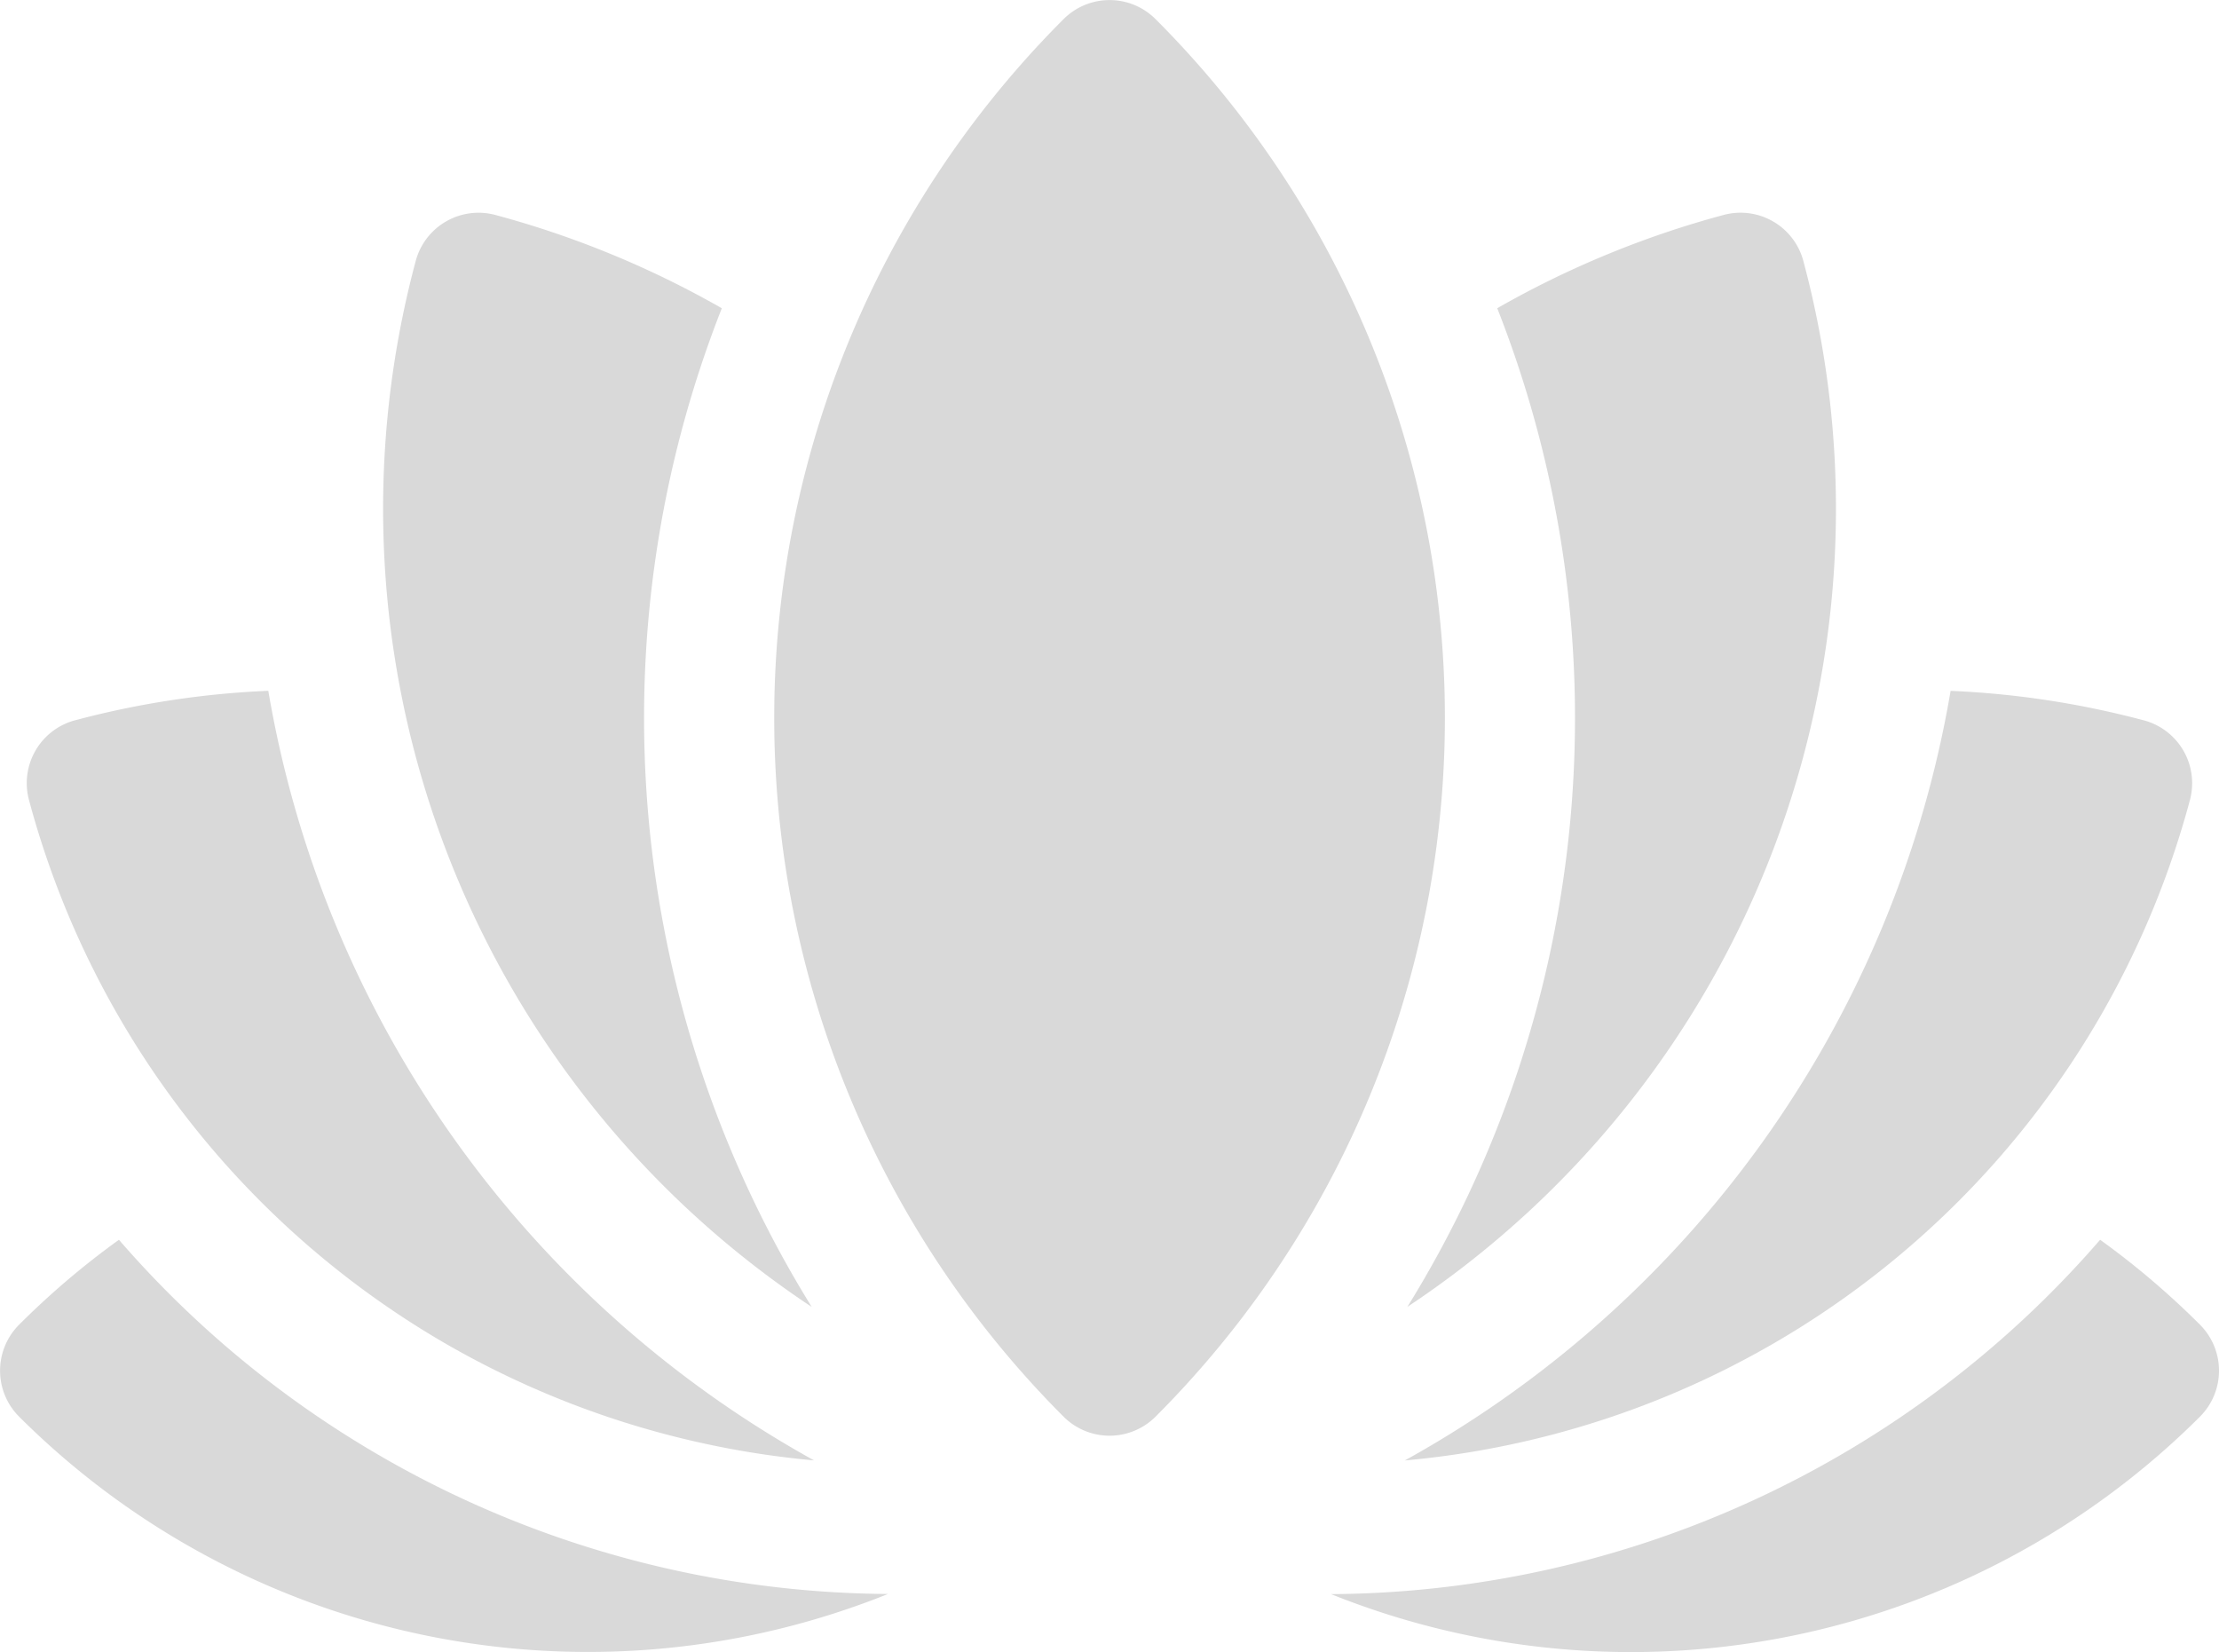
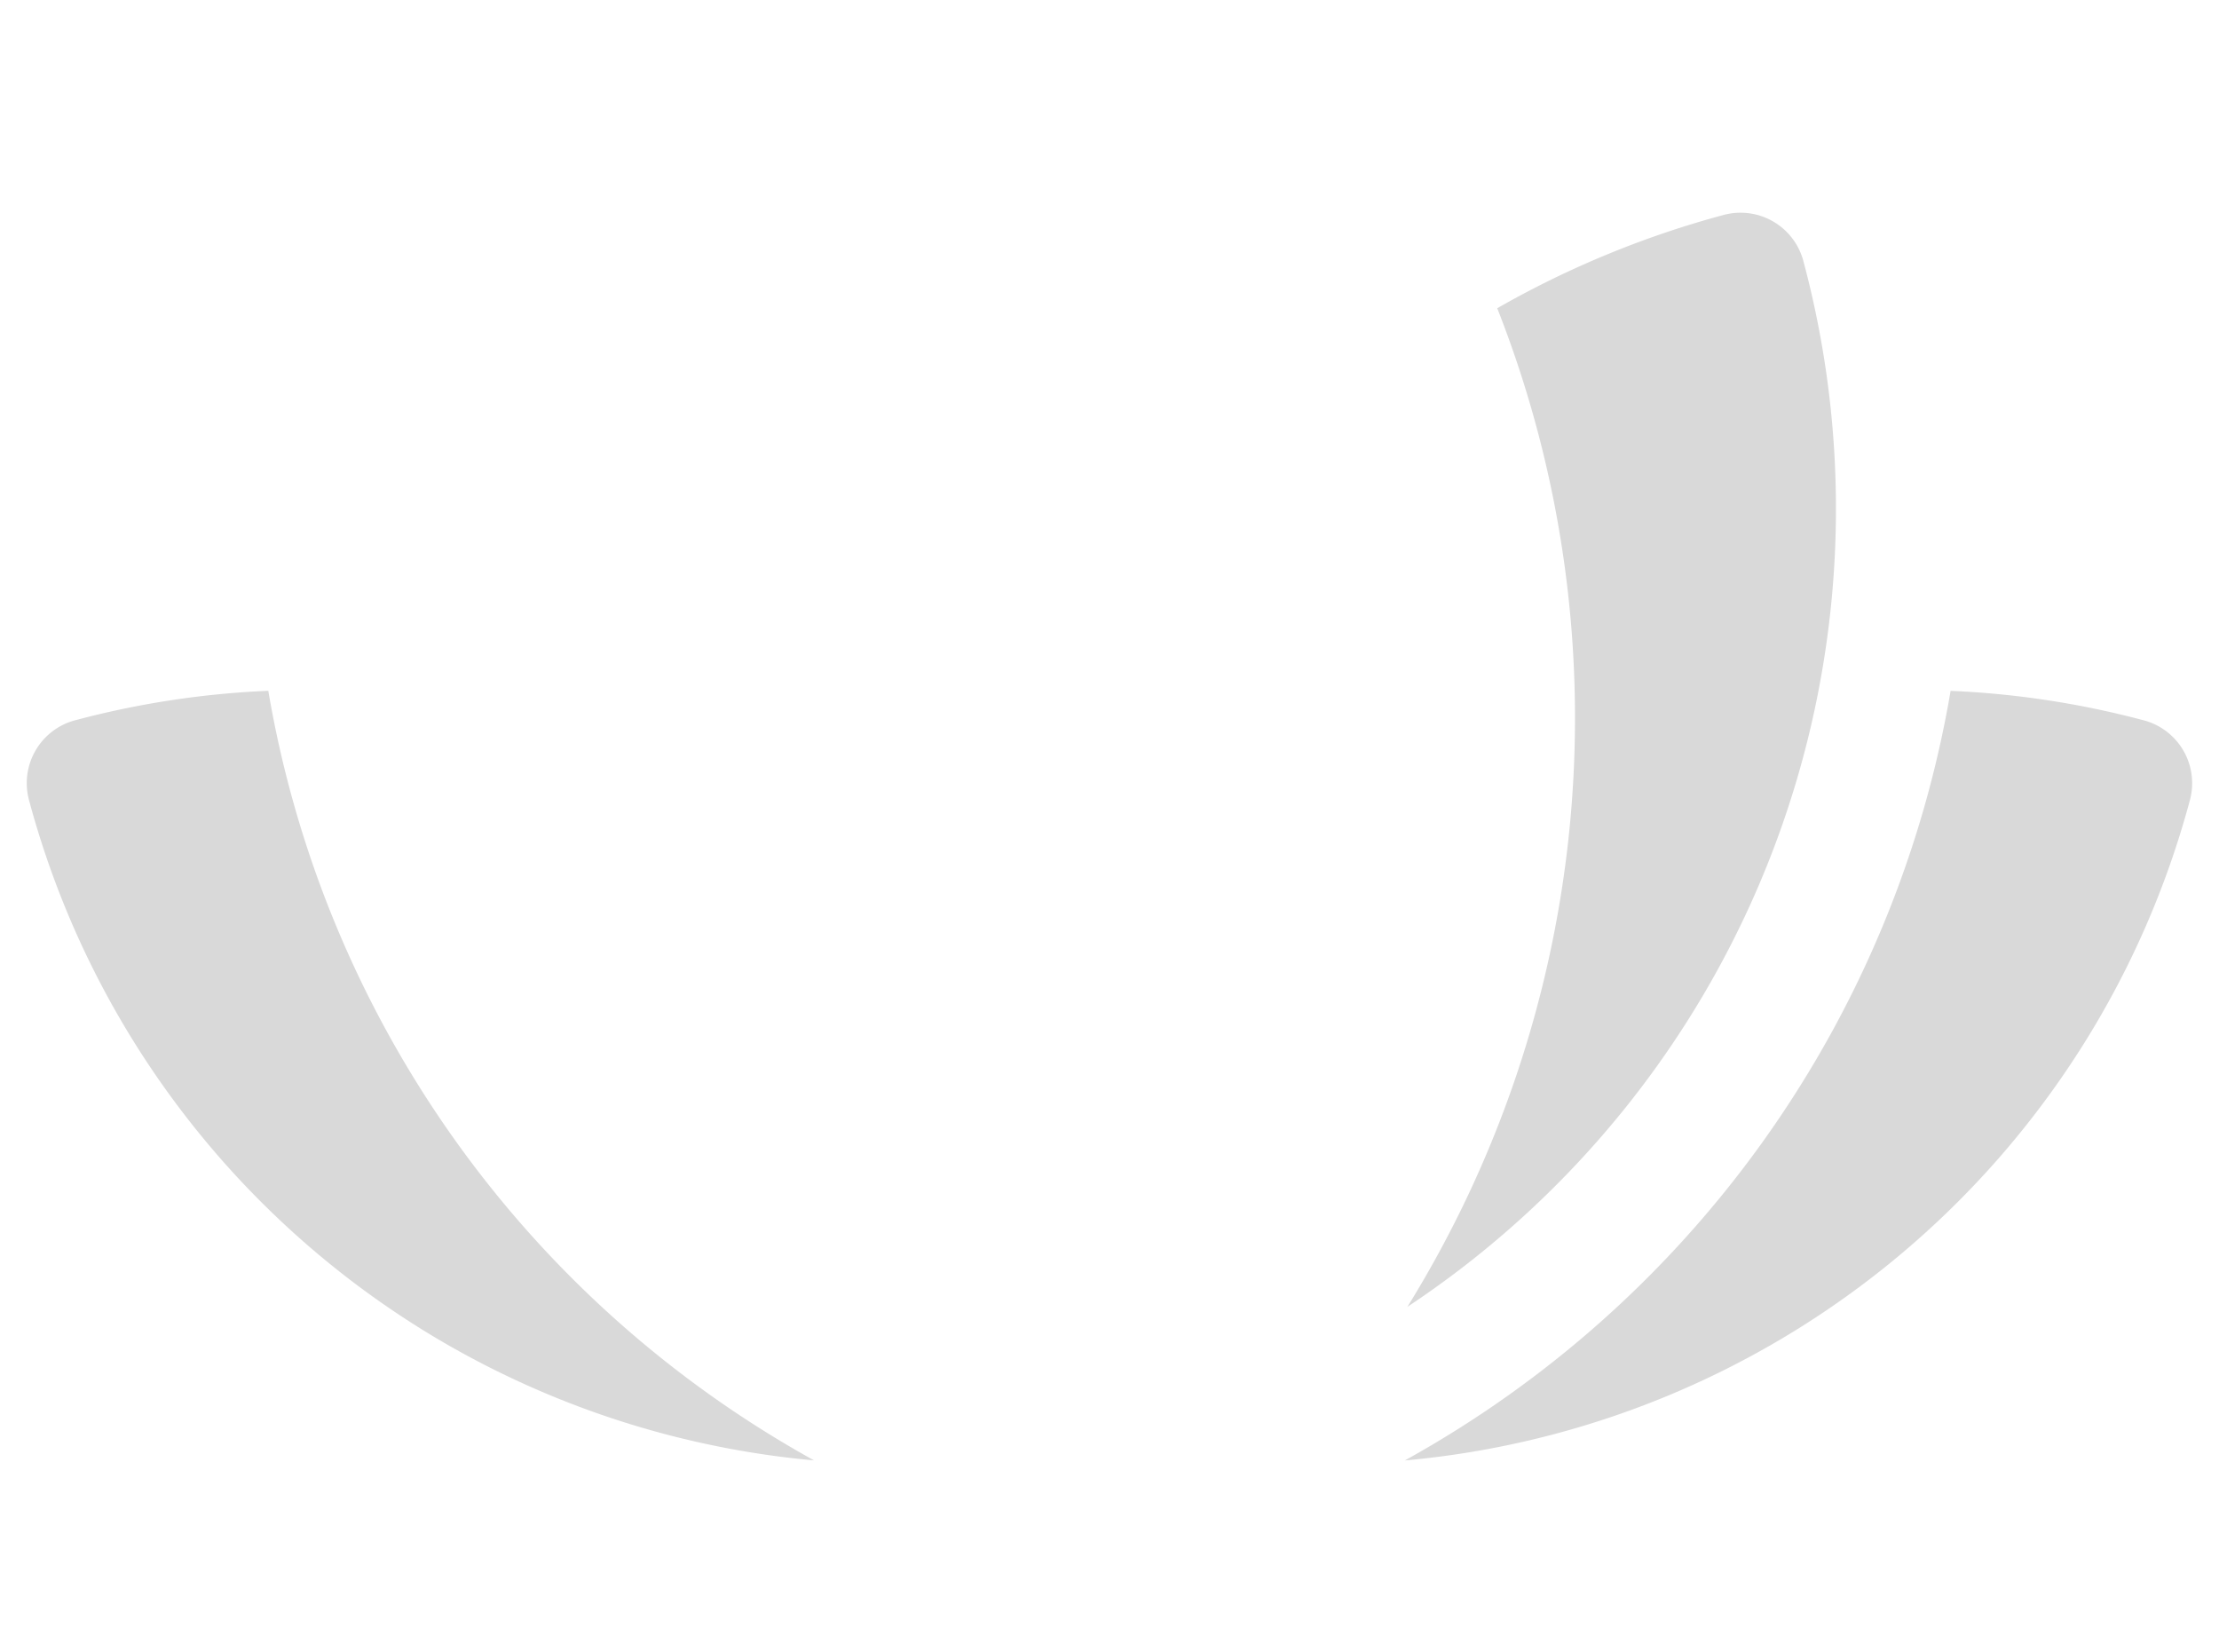
<svg xmlns="http://www.w3.org/2000/svg" width="72.498" height="53.971" viewBox="0 0 72.498 53.971">
-   <path data-name="Path 2315" d="M335.5 354.224a26.491 26.491 0 0 0-3.264-2.776 33.509 33.509 0 0 1-25.126 11.576 26.309 26.309 0 0 0 28.39-5.8 2.124 2.124 0 0 0 0-3z" transform="translate(-263.622 -310.947)" style="fill:#d9d9d9" />
-   <path data-name="Path 2316" d="M3.886 351.448a26.534 26.534 0 0 0-3.264 2.776 2.125 2.125 0 0 0 0 3 26.31 26.31 0 0 0 28.39 5.795 33.508 33.508 0 0 1-25.126-11.571z" transform="translate(0 -310.947)" style="fill:#d9d9d9" />
  <path data-name="Path 2317" d="M19.9 246.145a29.385 29.385 0 0 0 12.013 3.8 35.534 35.534 0 0 1-17.83-25.141 29.282 29.282 0 0 0-6.262.95 2.125 2.125 0 0 0-1.557 2.617A29.271 29.271 0 0 0 19.9 246.145z" transform="translate(-5.317 -202.237)" style="fill:#d9d9d9" />
  <path data-name="Path 2318" d="M324.148 249.948a29.265 29.265 0 0 0 25.65-21.574 2.125 2.125 0 0 0-1.557-2.617 29.259 29.259 0 0 0-6.262-.95 35.533 35.533 0 0 1-17.831 25.141z" transform="translate(-278.25 -202.238)" style="fill:#d9d9d9" />
-   <path data-name="Path 2319" d="M102.364 150.226a36.529 36.529 0 0 1-2.938-32.626 31.3 31.3 0 0 0-7.4-3.048 2.124 2.124 0 0 0-2.6 1.5 31.278 31.278 0 0 0 12.941 34.175z" transform="translate(-75.843 -107.53)" style="fill:#d9d9d9" />
  <path data-name="Path 2320" d="M324.684 150.227a31.278 31.278 0 0 0 12.943-34.176 2.124 2.124 0 0 0-2.6-1.5 31.283 31.283 0 0 0-7.4 3.048 36.529 36.529 0 0 1-2.939 32.629z" transform="translate(-278.71 -107.53)" style="fill:#d9d9d9" />
-   <path data-name="Path 2321" d="M191.066 66.041a2.125 2.125 0 0 0-3 0 32.288 32.288 0 0 0 0 45.66 2.125 2.125 0 0 0 3 0 32.288 32.288 0 0 0 0-45.66z" transform="translate(-153.315 -65.419)" style="fill:#d9d9d9" />
</svg>